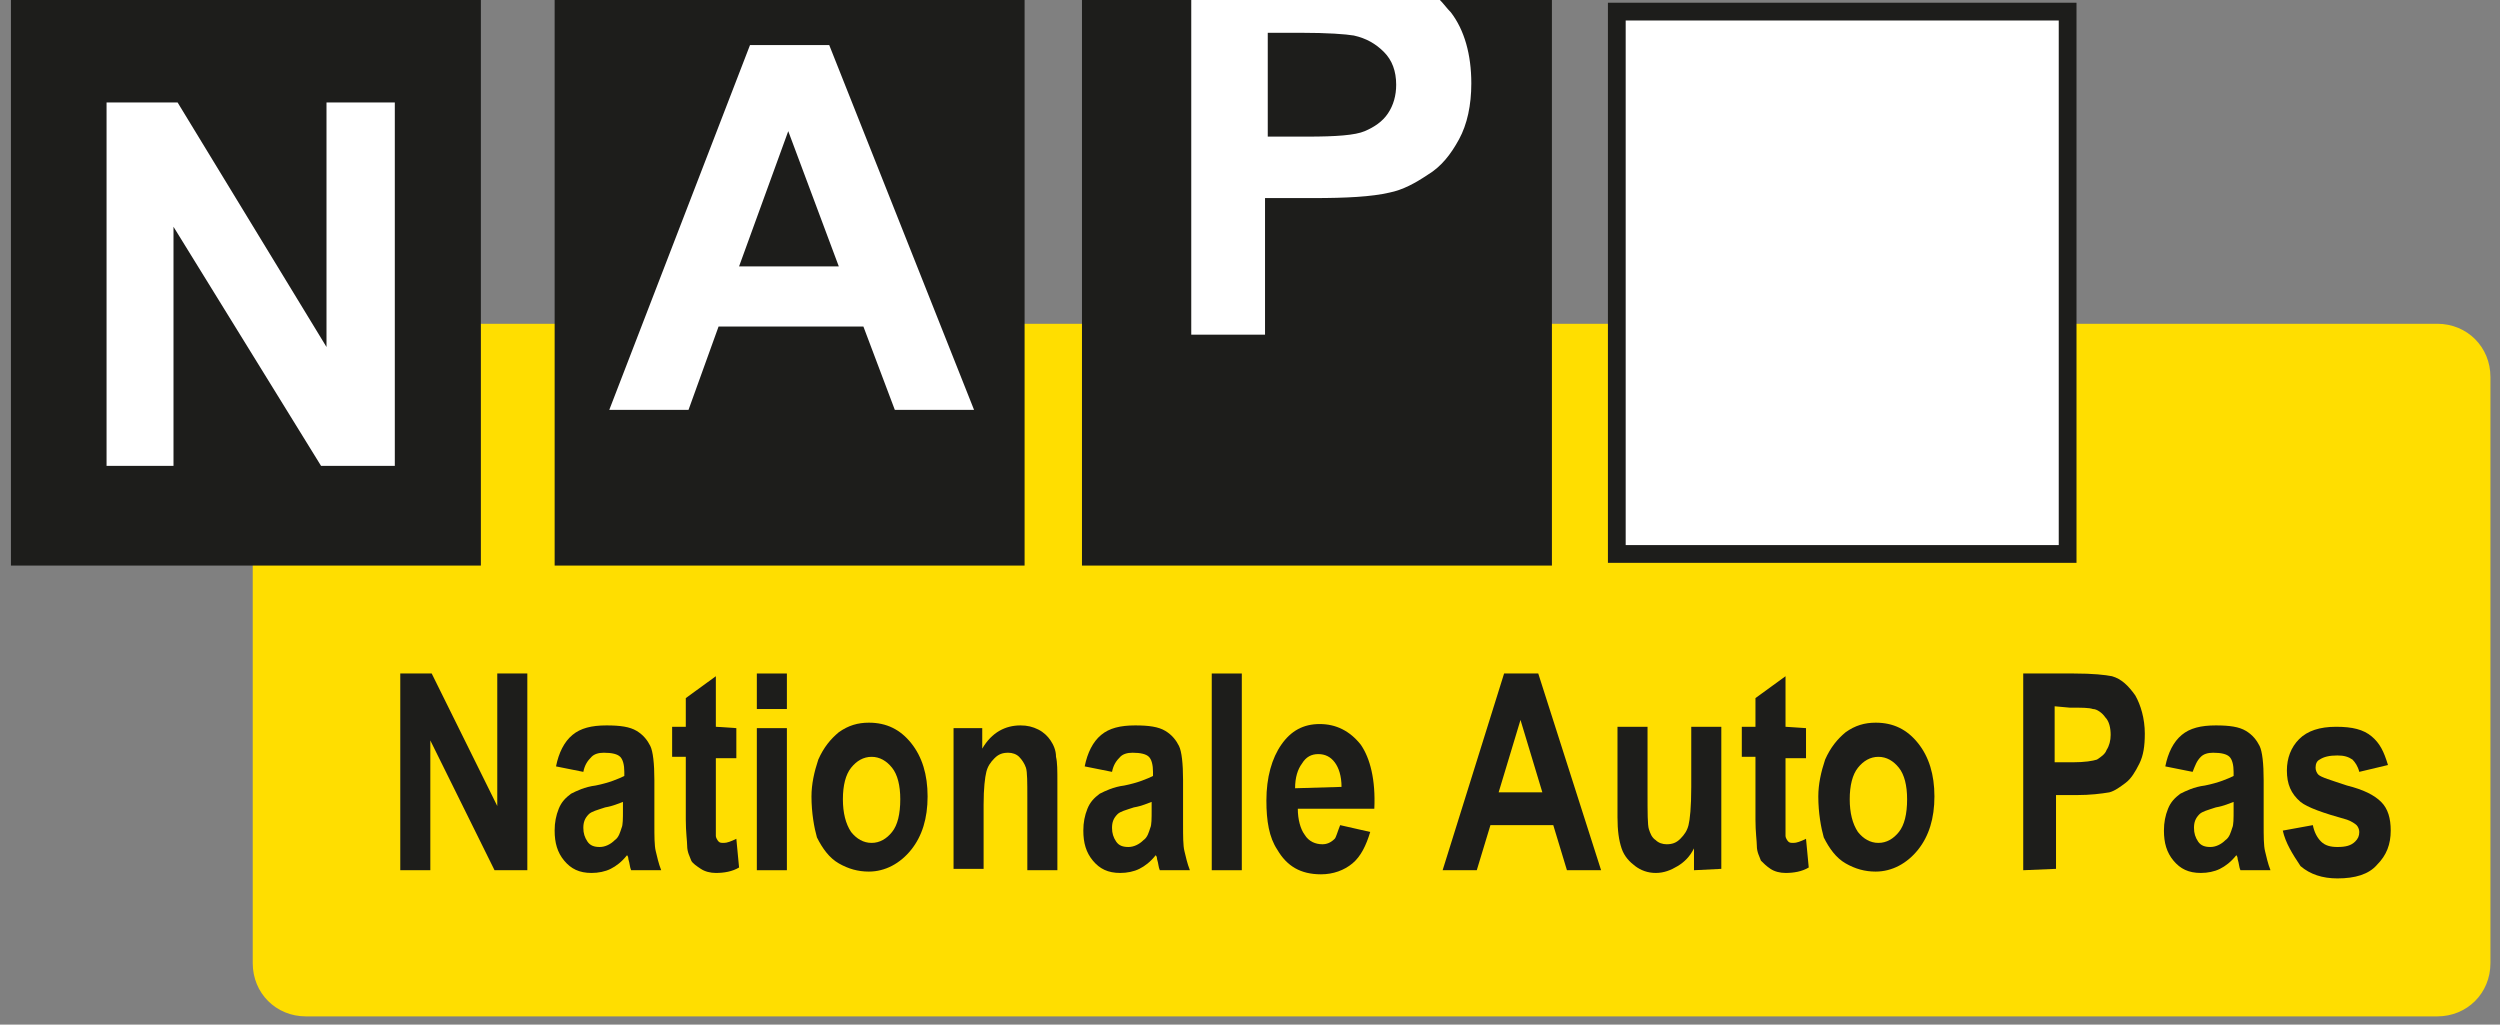
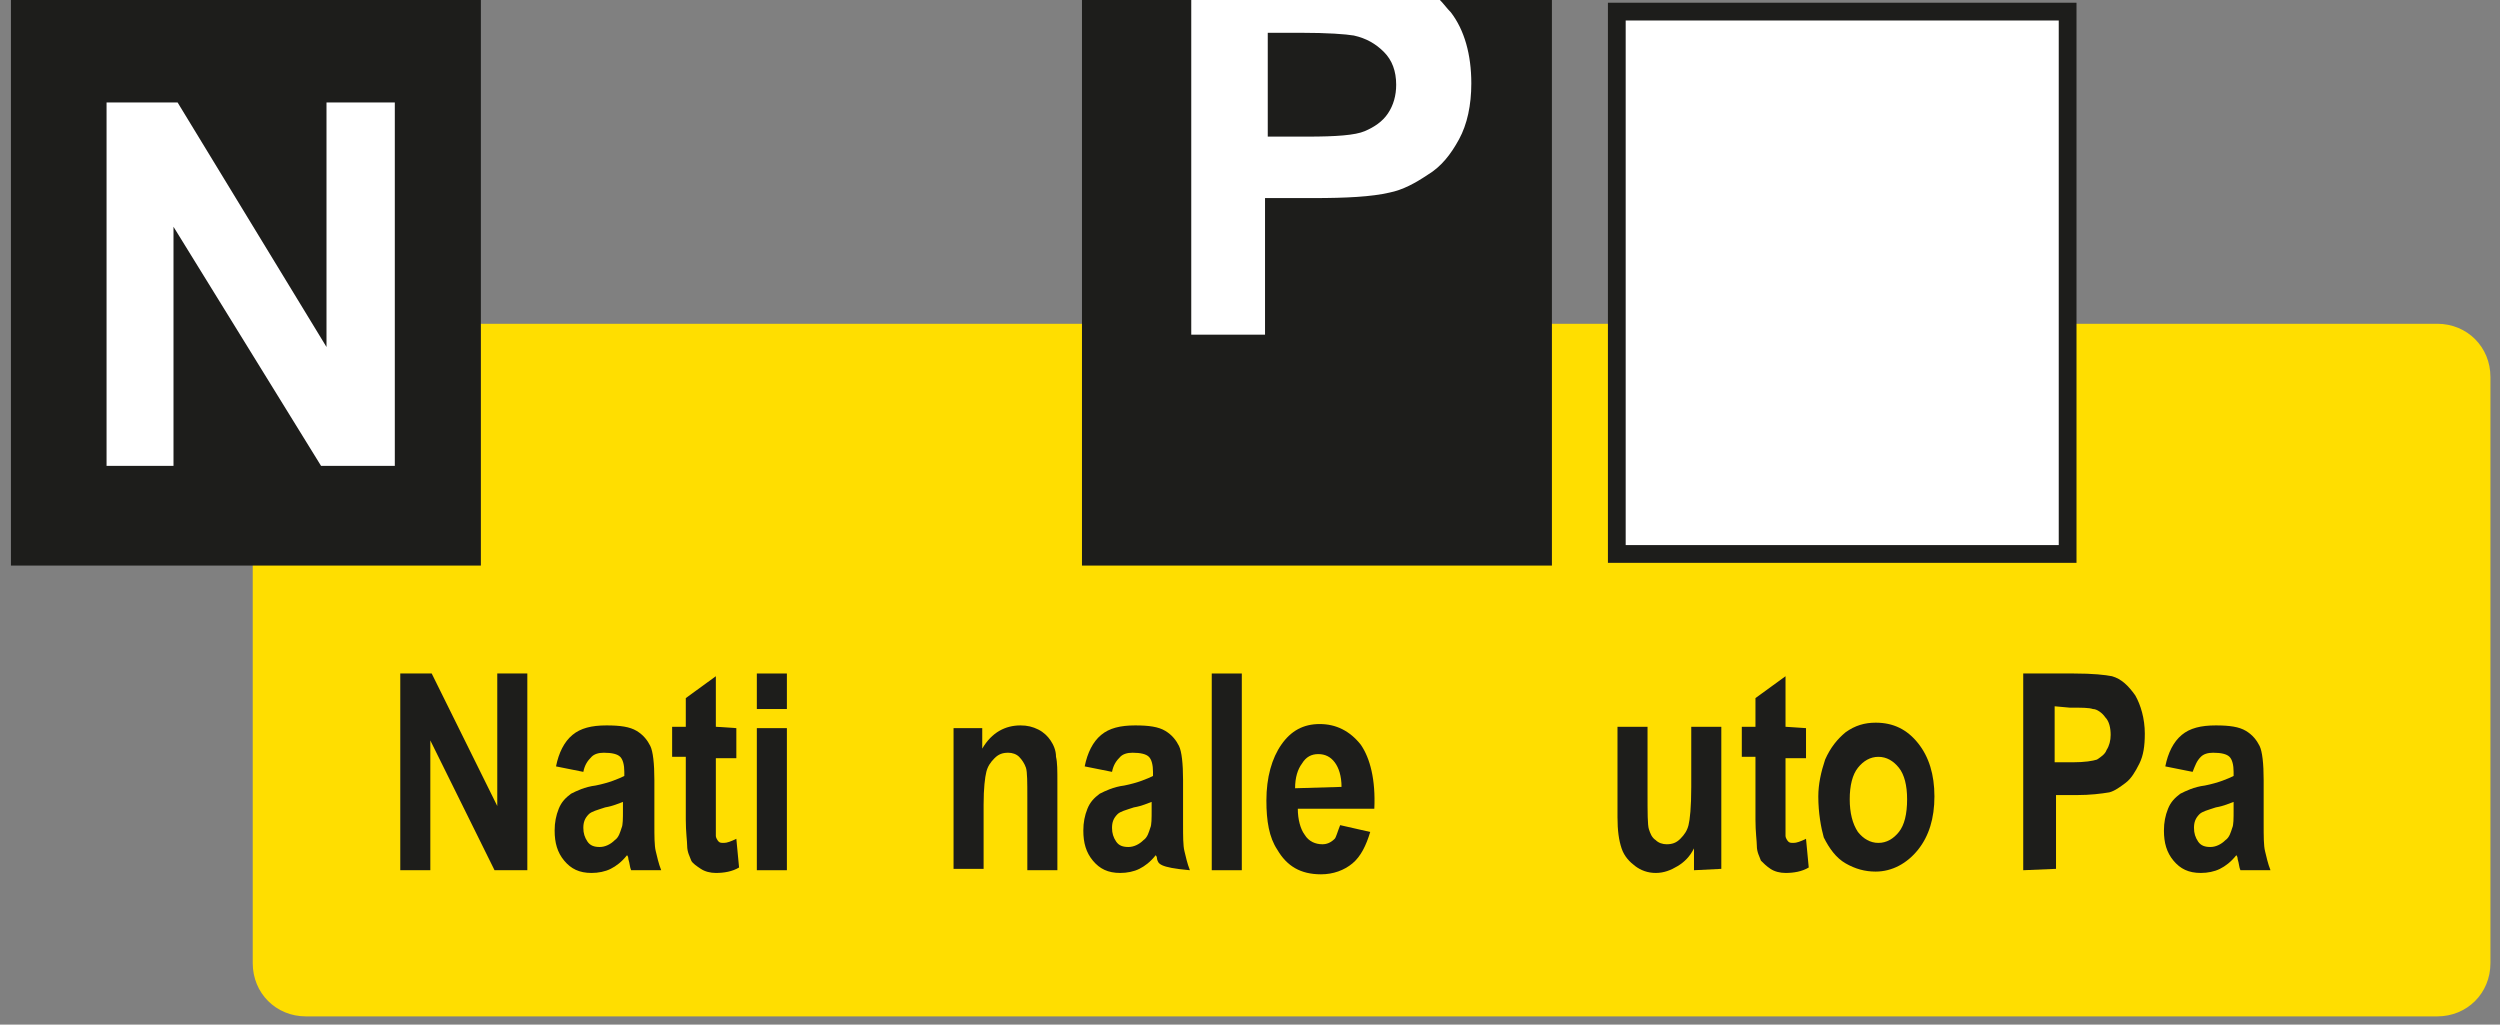
<svg xmlns="http://www.w3.org/2000/svg" width="183px" height="75px" viewBox="0 0 183 75" version="1.1">
  <rect x="0" y="0" width="183" height="75" fill="#808080" stroke="none" />
  <title>NAP</title>
  <g id="Page-1" stroke="none" stroke-width="1" fill="none" fill-rule="evenodd">
    <g id="Keurmerken-FC" transform="translate(-264.4, 0)" fill-rule="nonzero">
      <g id="NAP" transform="translate(265.2, 0)">
        <path d="M17.7,70.5 C17.7,72.7 19.4,74.4 21.6,74.4 L177.6,74.4 C179.8,74.4 181.5,72.7 181.5,70.5 L181.5,27.6 C181.5,25.4 179.8,23.7 177.6,23.7 L21.6,23.7 C19.4,23.7 17.7,25.4 17.7,27.6 L17.7,70.5 L17.7,70.5 Z" id="Path" fill="#FFDE00" />
        <polygon id="Path" fill="#1D1D1B" points="34.4 41.4 5.68434189e-14 41.4 5.68434189e-14 0 34.4 0" />
-         <polygon id="Path" fill="#1D1D1B" points="74.2 41.4 39.8 41.4 39.8 0 74.2 0" />
        <polygon id="Path" fill="#1D1D1B" points="112.8 41.4 78.4 41.4 78.4 0 112.8 0" />
        <polygon id="Path" fill="#FFFFFF" points="150.6 40.6 117.6 40.6 117.6 0.9 150.6 0.9" />
        <path d="M151.2,41.2 L116.9,41.2 L116.9,0.2 L151.2,0.2 L151.2,41.2 L151.2,41.2 Z M118.2,39.9 L149.9,39.9 L149.9,1.5 L118.2,1.5 L118.2,39.9 L118.2,39.9 Z" id="Shape" fill="#1D1D1B" />
        <polygon id="Path" fill="#FFFFFF" points="7 34.1 7 7.5 12.2 7.5 23.1 25.4 23.1 7.5 28.1 7.5 28.1 34.1 22.7 34.1 11.9 16.6 11.9 34.1" />
-         <path d="M60.6,19.5 L56.9,9.6 L53.3,19.5 L60.6,19.5 L60.6,19.5 Z M70.5,30 L64.7,30 L62.4,23.9 L51.8,23.9 L49.6,30 L43.8,30 L54.1,3.3 L59.9,3.3 L70.5,30 L70.5,30 Z" id="Shape" fill="#FFFFFF" />
        <path d="M92,2.4 L92,10 L94.9,10 C97,10 98.4,9.9 99.1,9.6 C99.8,9.3 100.4,8.9 100.8,8.3 C101.2,7.7 101.4,7 101.4,6.2 C101.4,5.2 101.1,4.4 100.5,3.8 C99.9,3.2 99.2,2.8 98.3,2.6 C97.7,2.5 96.4,2.4 94.4,2.4 L92,2.4 L92,2.4 Z M86.6,0 L104.6,0 C104.9,0.3 105.1,0.6 105.4,0.9 C106.4,2.2 106.9,4 106.9,6.1 C106.9,7.7 106.6,9.1 106,10.2 C105.4,11.3 104.7,12.2 103.7,12.8 C102.8,13.4 101.9,13.9 100.9,14.1 C99.6,14.4 97.8,14.5 95.3,14.5 L91.8,14.5 L91.8,24.5 L86.4,24.5 L86.4,0 L86.6,0 Z" id="Shape" fill="#FFFFFF" />
        <polygon id="Path" fill="#1D1D1B" points="28.5 63.7 28.5 49.3 30.8 49.3 35.6 59 35.6 49.3 37.8 49.3 37.8 63.7 35.4 63.7 30.7 54.2 30.7 63.7" />
        <path d="M44.8,58.7 C44.5,58.8 44.1,59 43.5,59.1 C42.9,59.3 42.5,59.4 42.3,59.6 C42,59.9 41.9,60.2 41.9,60.6 C41.9,61 42,61.3 42.2,61.6 C42.4,61.9 42.7,62 43.1,62 C43.5,62 43.9,61.8 44.2,61.5 C44.5,61.3 44.6,60.9 44.7,60.6 C44.8,60.4 44.8,59.9 44.8,59.3 L44.8,58.7 L44.8,58.7 Z M41.9,56.5 L39.9,56.1 C40.1,55.1 40.5,54.3 41.1,53.8 C41.7,53.3 42.5,53.1 43.6,53.1 C44.6,53.1 45.3,53.2 45.8,53.5 C46.3,53.8 46.6,54.2 46.8,54.6 C47,55 47.1,55.9 47.1,57.1 L47.1,60.3 C47.1,61.2 47.1,61.9 47.2,62.3 C47.3,62.7 47.4,63.2 47.6,63.7 L45.4,63.7 C45.3,63.5 45.3,63.2 45.2,62.9 C45.2,62.7 45.1,62.6 45.1,62.6 C44.7,63.1 44.3,63.4 43.9,63.6 C43.5,63.8 43,63.9 42.5,63.9 C41.6,63.9 41,63.6 40.5,63 C40,62.4 39.8,61.7 39.8,60.8 C39.8,60.2 39.9,59.7 40.1,59.2 C40.3,58.7 40.6,58.4 41,58.1 C41.4,57.9 42,57.6 42.8,57.5 C43.8,57.3 44.5,57 44.9,56.8 L44.9,56.5 C44.9,56 44.8,55.6 44.6,55.4 C44.4,55.2 44,55.1 43.4,55.1 C43,55.1 42.7,55.2 42.5,55.4 C42.2,55.7 42,56 41.9,56.5 L41.9,56.5 Z" id="Shape" fill="#1D1D1B" />
        <path d="M53.1,53.3 L53.1,55.5 L51.6,55.5 L51.6,59.7 C51.6,60.6 51.6,61.1 51.6,61.2 C51.6,61.3 51.7,61.5 51.8,61.6 C51.9,61.7 52,61.7 52.2,61.7 C52.4,61.7 52.7,61.6 53.1,61.4 L53.3,63.5 C52.8,63.8 52.2,63.9 51.6,63.9 C51.2,63.9 50.8,63.8 50.5,63.6 C50.2,63.4 49.9,63.2 49.8,63 C49.7,62.7 49.5,62.4 49.5,61.9 C49.5,61.6 49.4,60.9 49.4,60 L49.4,55.4 L48.4,55.4 L48.4,53.2 L49.4,53.2 L49.4,51.1 L51.6,49.5 L51.6,53.2 L53.1,53.3 L53.1,53.3 Z" id="Path" fill="#1D1D1B" />
        <path d="M54.6,63.7 L54.6,53.3 L56.8,53.3 L56.8,63.7 L54.6,63.7 L54.6,63.7 Z M54.6,51.9 L54.6,49.3 L56.8,49.3 L56.8,51.9 L54.6,51.9 L54.6,51.9 Z" id="Shape" fill="#1D1D1B" />
-         <path d="M60.9,58.5 C60.9,59.5 61.1,60.3 61.5,60.9 C61.9,61.4 62.4,61.7 63,61.7 C63.6,61.7 64.1,61.4 64.5,60.9 C64.9,60.4 65.1,59.6 65.1,58.5 C65.1,57.5 64.9,56.7 64.5,56.2 C64.1,55.7 63.6,55.4 63,55.4 C62.4,55.4 61.9,55.7 61.5,56.2 C61.1,56.7 60.9,57.5 60.9,58.5 L60.9,58.5 Z M58.6,58.3 C58.6,57.4 58.8,56.5 59.1,55.6 C59.5,54.7 60,54.1 60.6,53.6 C61.3,53.1 62,52.9 62.8,52.9 C64.1,52.9 65.1,53.4 65.9,54.4 C66.7,55.4 67.1,56.7 67.1,58.3 C67.1,59.9 66.7,61.2 65.9,62.2 C65.1,63.2 64,63.8 62.8,63.8 C62,63.8 61.3,63.6 60.6,63.2 C59.9,62.8 59.4,62.1 59,61.3 C58.8,60.6 58.6,59.5 58.6,58.3 L58.6,58.3 Z" id="Shape" fill="#1D1D1B" />
        <path d="M76.6,63.7 L74.4,63.7 L74.4,58.4 C74.4,57.3 74.4,56.5 74.3,56.2 C74.2,55.9 74,55.6 73.8,55.4 C73.6,55.2 73.3,55.1 73,55.1 C72.6,55.1 72.3,55.2 72,55.5 C71.7,55.8 71.5,56.1 71.4,56.5 C71.3,56.9 71.2,57.7 71.2,58.9 L71.2,63.6 L69,63.6 L69,53.3 L71.1,53.3 L71.1,54.8 C71.8,53.6 72.8,53.1 73.9,53.1 C74.4,53.1 74.8,53.2 75.2,53.4 C75.6,53.6 75.9,53.9 76.1,54.2 C76.3,54.5 76.5,54.9 76.5,55.4 C76.6,55.8 76.6,56.4 76.6,57.3 L76.6,63.7 L76.6,63.7 Z" id="Path" fill="#1D1D1B" />
-         <path d="M83.5,58.7 C83.2,58.8 82.8,59 82.2,59.1 C81.6,59.3 81.2,59.4 81,59.6 C80.7,59.9 80.6,60.2 80.6,60.6 C80.6,61 80.7,61.3 80.9,61.6 C81.1,61.9 81.4,62 81.8,62 C82.2,62 82.6,61.8 82.9,61.5 C83.2,61.3 83.3,60.9 83.4,60.6 C83.5,60.4 83.5,59.9 83.5,59.3 L83.5,58.7 L83.5,58.7 Z M80.6,56.5 L78.6,56.1 C78.8,55.1 79.2,54.3 79.8,53.8 C80.4,53.3 81.2,53.1 82.3,53.1 C83.3,53.1 84,53.2 84.5,53.5 C85,53.8 85.3,54.2 85.5,54.6 C85.7,55 85.8,55.9 85.8,57.1 L85.8,60.3 C85.8,61.2 85.8,61.9 85.9,62.3 C86,62.7 86.1,63.2 86.3,63.7 L84.1,63.7 C84,63.5 84,63.2 83.9,62.9 C83.9,62.7 83.8,62.6 83.8,62.6 C83.4,63.1 83,63.4 82.6,63.6 C82.2,63.8 81.7,63.9 81.2,63.9 C80.3,63.9 79.7,63.6 79.2,63 C78.7,62.4 78.5,61.7 78.5,60.8 C78.5,60.2 78.6,59.7 78.8,59.2 C79,58.7 79.3,58.4 79.7,58.1 C80.1,57.9 80.7,57.6 81.5,57.5 C82.5,57.3 83.2,57 83.6,56.8 L83.6,56.5 C83.6,56 83.5,55.6 83.3,55.4 C83.1,55.2 82.7,55.1 82.1,55.1 C81.7,55.1 81.4,55.2 81.2,55.4 C80.9,55.7 80.7,56 80.6,56.5 L80.6,56.5 Z" id="Shape" fill="#1D1D1B" />
+         <path d="M83.5,58.7 C83.2,58.8 82.8,59 82.2,59.1 C81.6,59.3 81.2,59.4 81,59.6 C80.7,59.9 80.6,60.2 80.6,60.6 C80.6,61 80.7,61.3 80.9,61.6 C81.1,61.9 81.4,62 81.8,62 C82.2,62 82.6,61.8 82.9,61.5 C83.2,61.3 83.3,60.9 83.4,60.6 C83.5,60.4 83.5,59.9 83.5,59.3 L83.5,58.7 L83.5,58.7 Z M80.6,56.5 L78.6,56.1 C78.8,55.1 79.2,54.3 79.8,53.8 C80.4,53.3 81.2,53.1 82.3,53.1 C83.3,53.1 84,53.2 84.5,53.5 C85,53.8 85.3,54.2 85.5,54.6 C85.7,55 85.8,55.9 85.8,57.1 L85.8,60.3 C85.8,61.2 85.8,61.9 85.9,62.3 C86,62.7 86.1,63.2 86.3,63.7 C84,63.5 84,63.2 83.9,62.9 C83.9,62.7 83.8,62.6 83.8,62.6 C83.4,63.1 83,63.4 82.6,63.6 C82.2,63.8 81.7,63.9 81.2,63.9 C80.3,63.9 79.7,63.6 79.2,63 C78.7,62.4 78.5,61.7 78.5,60.8 C78.5,60.2 78.6,59.7 78.8,59.2 C79,58.7 79.3,58.4 79.7,58.1 C80.1,57.9 80.7,57.6 81.5,57.5 C82.5,57.3 83.2,57 83.6,56.8 L83.6,56.5 C83.6,56 83.5,55.6 83.3,55.4 C83.1,55.2 82.7,55.1 82.1,55.1 C81.7,55.1 81.4,55.2 81.2,55.4 C80.9,55.7 80.7,56 80.6,56.5 L80.6,56.5 Z" id="Shape" fill="#1D1D1B" />
        <polygon id="Path" fill="#1D1D1B" points="87.9 63.7 87.9 49.3 90.1 49.3 90.1 63.7" />
        <path d="M97.4,57.6 C97.4,56.8 97.2,56.2 96.9,55.8 C96.6,55.4 96.2,55.2 95.7,55.2 C95.2,55.2 94.8,55.4 94.5,55.9 C94.2,56.3 94,56.9 94,57.7 L97.4,57.6 L97.4,57.6 L97.4,57.6 Z M97.3,60.4 L99.5,60.9 C99.2,61.9 98.8,62.7 98.2,63.2 C97.6,63.7 96.8,64 95.9,64 C94.4,64 93.4,63.4 92.7,62.2 C92.1,61.3 91.9,60.1 91.9,58.6 C91.9,56.9 92.3,55.5 93,54.5 C93.7,53.5 94.6,53 95.8,53 C97,53 98,53.5 98.8,54.5 C99.5,55.5 99.9,57.1 99.8,59.2 L94.2,59.2 C94.2,60 94.4,60.7 94.7,61.1 C95,61.6 95.5,61.8 96,61.8 C96.3,61.8 96.6,61.7 96.9,61.4 C97,61.3 97.1,60.9 97.3,60.4 L97.3,60.4 Z" id="Shape" fill="#1D1D1B" />
-         <path d="M112.1,58 L110.5,52.7 L108.9,58 L112.1,58 L112.1,58 Z M116.4,63.7 L113.9,63.7 L112.9,60.4 L108.3,60.4 L107.3,63.7 L104.8,63.7 L109.3,49.3 L111.8,49.3 L116.4,63.7 L116.4,63.7 Z" id="Shape" fill="#1D1D1B" />
        <path d="M123.2,63.7 L123.2,62.1 C122.9,62.7 122.5,63.1 122,63.4 C121.5,63.7 121,63.9 120.4,63.9 C119.8,63.9 119.3,63.7 118.9,63.4 C118.5,63.1 118.1,62.7 117.9,62.1 C117.7,61.5 117.6,60.8 117.6,59.8 L117.6,53.2 L119.8,53.2 L119.8,58 C119.8,59.5 119.8,60.4 119.9,60.7 C120,61 120.1,61.3 120.4,61.5 C120.6,61.7 120.9,61.8 121.2,61.8 C121.6,61.8 121.9,61.7 122.2,61.4 C122.5,61.1 122.7,60.8 122.8,60.4 C122.9,60 123,59.1 123,57.6 L123,53.2 L125.2,53.2 L125.2,63.6 L123.2,63.7 L123.2,63.7 L123.2,63.7 Z" id="Path" fill="#1D1D1B" />
        <path d="M131.4,53.3 L131.4,55.5 L129.9,55.5 L129.9,59.7 C129.9,60.6 129.9,61.1 129.9,61.2 C129.9,61.3 130,61.5 130.1,61.6 C130.2,61.7 130.3,61.7 130.5,61.7 C130.7,61.7 131,61.6 131.4,61.4 L131.6,63.5 C131.1,63.8 130.5,63.9 129.9,63.9 C129.5,63.9 129.1,63.8 128.8,63.6 C128.5,63.4 128.3,63.2 128.1,63 C128,62.7 127.8,62.4 127.8,61.9 C127.8,61.6 127.7,60.9 127.7,60 L127.7,55.4 L126.7,55.4 L126.7,53.2 L127.7,53.2 L127.7,51.1 L129.9,49.5 L129.9,53.2 L131.4,53.3 L131.4,53.3 Z" id="Path" fill="#1D1D1B" />
        <path d="M134.6,58.5 C134.6,59.5 134.8,60.3 135.2,60.9 C135.6,61.4 136.1,61.7 136.7,61.7 C137.3,61.7 137.8,61.4 138.2,60.9 C138.6,60.4 138.8,59.6 138.8,58.5 C138.8,57.5 138.6,56.7 138.2,56.2 C137.8,55.7 137.3,55.4 136.7,55.4 C136.1,55.4 135.6,55.7 135.2,56.2 C134.8,56.7 134.6,57.5 134.6,58.5 L134.6,58.5 Z M132.3,58.3 C132.3,57.4 132.5,56.5 132.8,55.6 C133.2,54.7 133.7,54.1 134.3,53.6 C135,53.1 135.7,52.9 136.5,52.9 C137.8,52.9 138.8,53.4 139.6,54.4 C140.4,55.4 140.8,56.7 140.8,58.3 C140.8,59.9 140.4,61.2 139.6,62.2 C138.8,63.2 137.7,63.8 136.5,63.8 C135.7,63.8 135,63.6 134.3,63.2 C133.6,62.8 133.1,62.1 132.7,61.3 C132.5,60.6 132.3,59.5 132.3,58.3 L132.3,58.3 Z" id="Shape" fill="#1D1D1B" />
        <path d="M149.6,51.7 L149.6,55.8 L150.9,55.8 C151.8,55.8 152.4,55.7 152.7,55.6 C153,55.4 153.3,55.2 153.4,54.9 C153.6,54.6 153.7,54.2 153.7,53.8 C153.7,53.3 153.6,52.8 153.3,52.5 C153.1,52.2 152.7,51.9 152.4,51.9 C152.1,51.8 151.6,51.8 150.7,51.8 L149.6,51.7 L149.6,51.7 L149.6,51.7 Z M147.3,63.7 L147.3,49.3 L151,49.3 C152.4,49.3 153.3,49.4 153.8,49.5 C154.5,49.7 155,50.2 155.5,50.9 C155.9,51.6 156.2,52.6 156.2,53.7 C156.2,54.6 156.1,55.3 155.8,55.9 C155.5,56.5 155.2,57 154.8,57.3 C154.4,57.6 154,57.9 153.6,58 C153,58.1 152.2,58.2 151.2,58.2 L149.7,58.2 L149.7,63.6 L147.3,63.7 L147.3,63.7 Z" id="Shape" fill="#1D1D1B" />
        <path d="M162.7,58.7 C162.4,58.8 162,59 161.4,59.1 C160.8,59.3 160.4,59.4 160.2,59.6 C159.9,59.9 159.8,60.2 159.8,60.6 C159.8,61 159.9,61.3 160.1,61.6 C160.3,61.9 160.6,62 161,62 C161.4,62 161.8,61.8 162.1,61.5 C162.4,61.3 162.5,60.9 162.6,60.6 C162.7,60.4 162.7,59.9 162.7,59.3 L162.7,58.7 L162.7,58.7 Z M159.7,56.5 L157.7,56.1 C157.9,55.1 158.3,54.3 158.9,53.8 C159.5,53.3 160.3,53.1 161.4,53.1 C162.4,53.1 163.1,53.2 163.6,53.5 C164.1,53.8 164.4,54.2 164.6,54.6 C164.8,55 164.9,55.9 164.9,57.1 L164.9,60.3 C164.9,61.2 164.9,61.9 165,62.3 C165.1,62.7 165.2,63.2 165.4,63.7 L163.2,63.7 C163.1,63.5 163.1,63.2 163,62.9 C163,62.7 162.9,62.6 162.9,62.6 C162.5,63.1 162.1,63.4 161.7,63.6 C161.3,63.8 160.8,63.9 160.3,63.9 C159.4,63.9 158.8,63.6 158.3,63 C157.8,62.4 157.6,61.7 157.6,60.8 C157.6,60.2 157.7,59.7 157.9,59.2 C158.1,58.7 158.4,58.4 158.8,58.1 C159.2,57.9 159.8,57.6 160.6,57.5 C161.6,57.3 162.3,57 162.7,56.8 L162.7,56.5 C162.7,56 162.6,55.6 162.4,55.4 C162.2,55.2 161.8,55.1 161.2,55.1 C160.8,55.1 160.5,55.2 160.3,55.4 C160,55.7 159.9,56 159.7,56.5 L159.7,56.5 Z" id="Shape" fill="#1D1D1B" />
-         <path d="M166.3,60.8 L168.5,60.4 C168.6,60.9 168.8,61.3 169.1,61.6 C169.4,61.9 169.8,62 170.3,62 C170.9,62 171.3,61.9 171.6,61.6 C171.8,61.4 171.9,61.2 171.9,60.9 C171.9,60.7 171.8,60.5 171.7,60.4 C171.6,60.3 171.3,60.1 171,60 C169.2,59.5 168.1,59.1 167.6,58.7 C166.9,58.1 166.6,57.4 166.6,56.4 C166.6,55.5 166.9,54.7 167.5,54.1 C168.1,53.5 169,53.2 170.2,53.2 C171.4,53.2 172.2,53.4 172.8,53.9 C173.4,54.4 173.7,55 174,56 L171.9,56.5 C171.8,56.1 171.6,55.8 171.4,55.6 C171.1,55.4 170.8,55.3 170.3,55.3 C169.7,55.3 169.3,55.4 169,55.6 C168.8,55.7 168.7,55.9 168.7,56.2 C168.7,56.4 168.8,56.6 168.9,56.7 C169.1,56.9 169.8,57.1 171,57.5 C172.2,57.8 173,58.2 173.5,58.7 C174,59.2 174.2,59.9 174.2,60.8 C174.2,61.8 173.9,62.6 173.2,63.3 C172.6,64 171.6,64.3 170.3,64.3 C169.2,64.3 168.3,64 167.6,63.4 C167,62.5 166.5,61.7 166.3,60.8 L166.3,60.8 Z" id="Path" fill="#1D1D1B" />
      </g>
    </g>
  </g>
</svg>